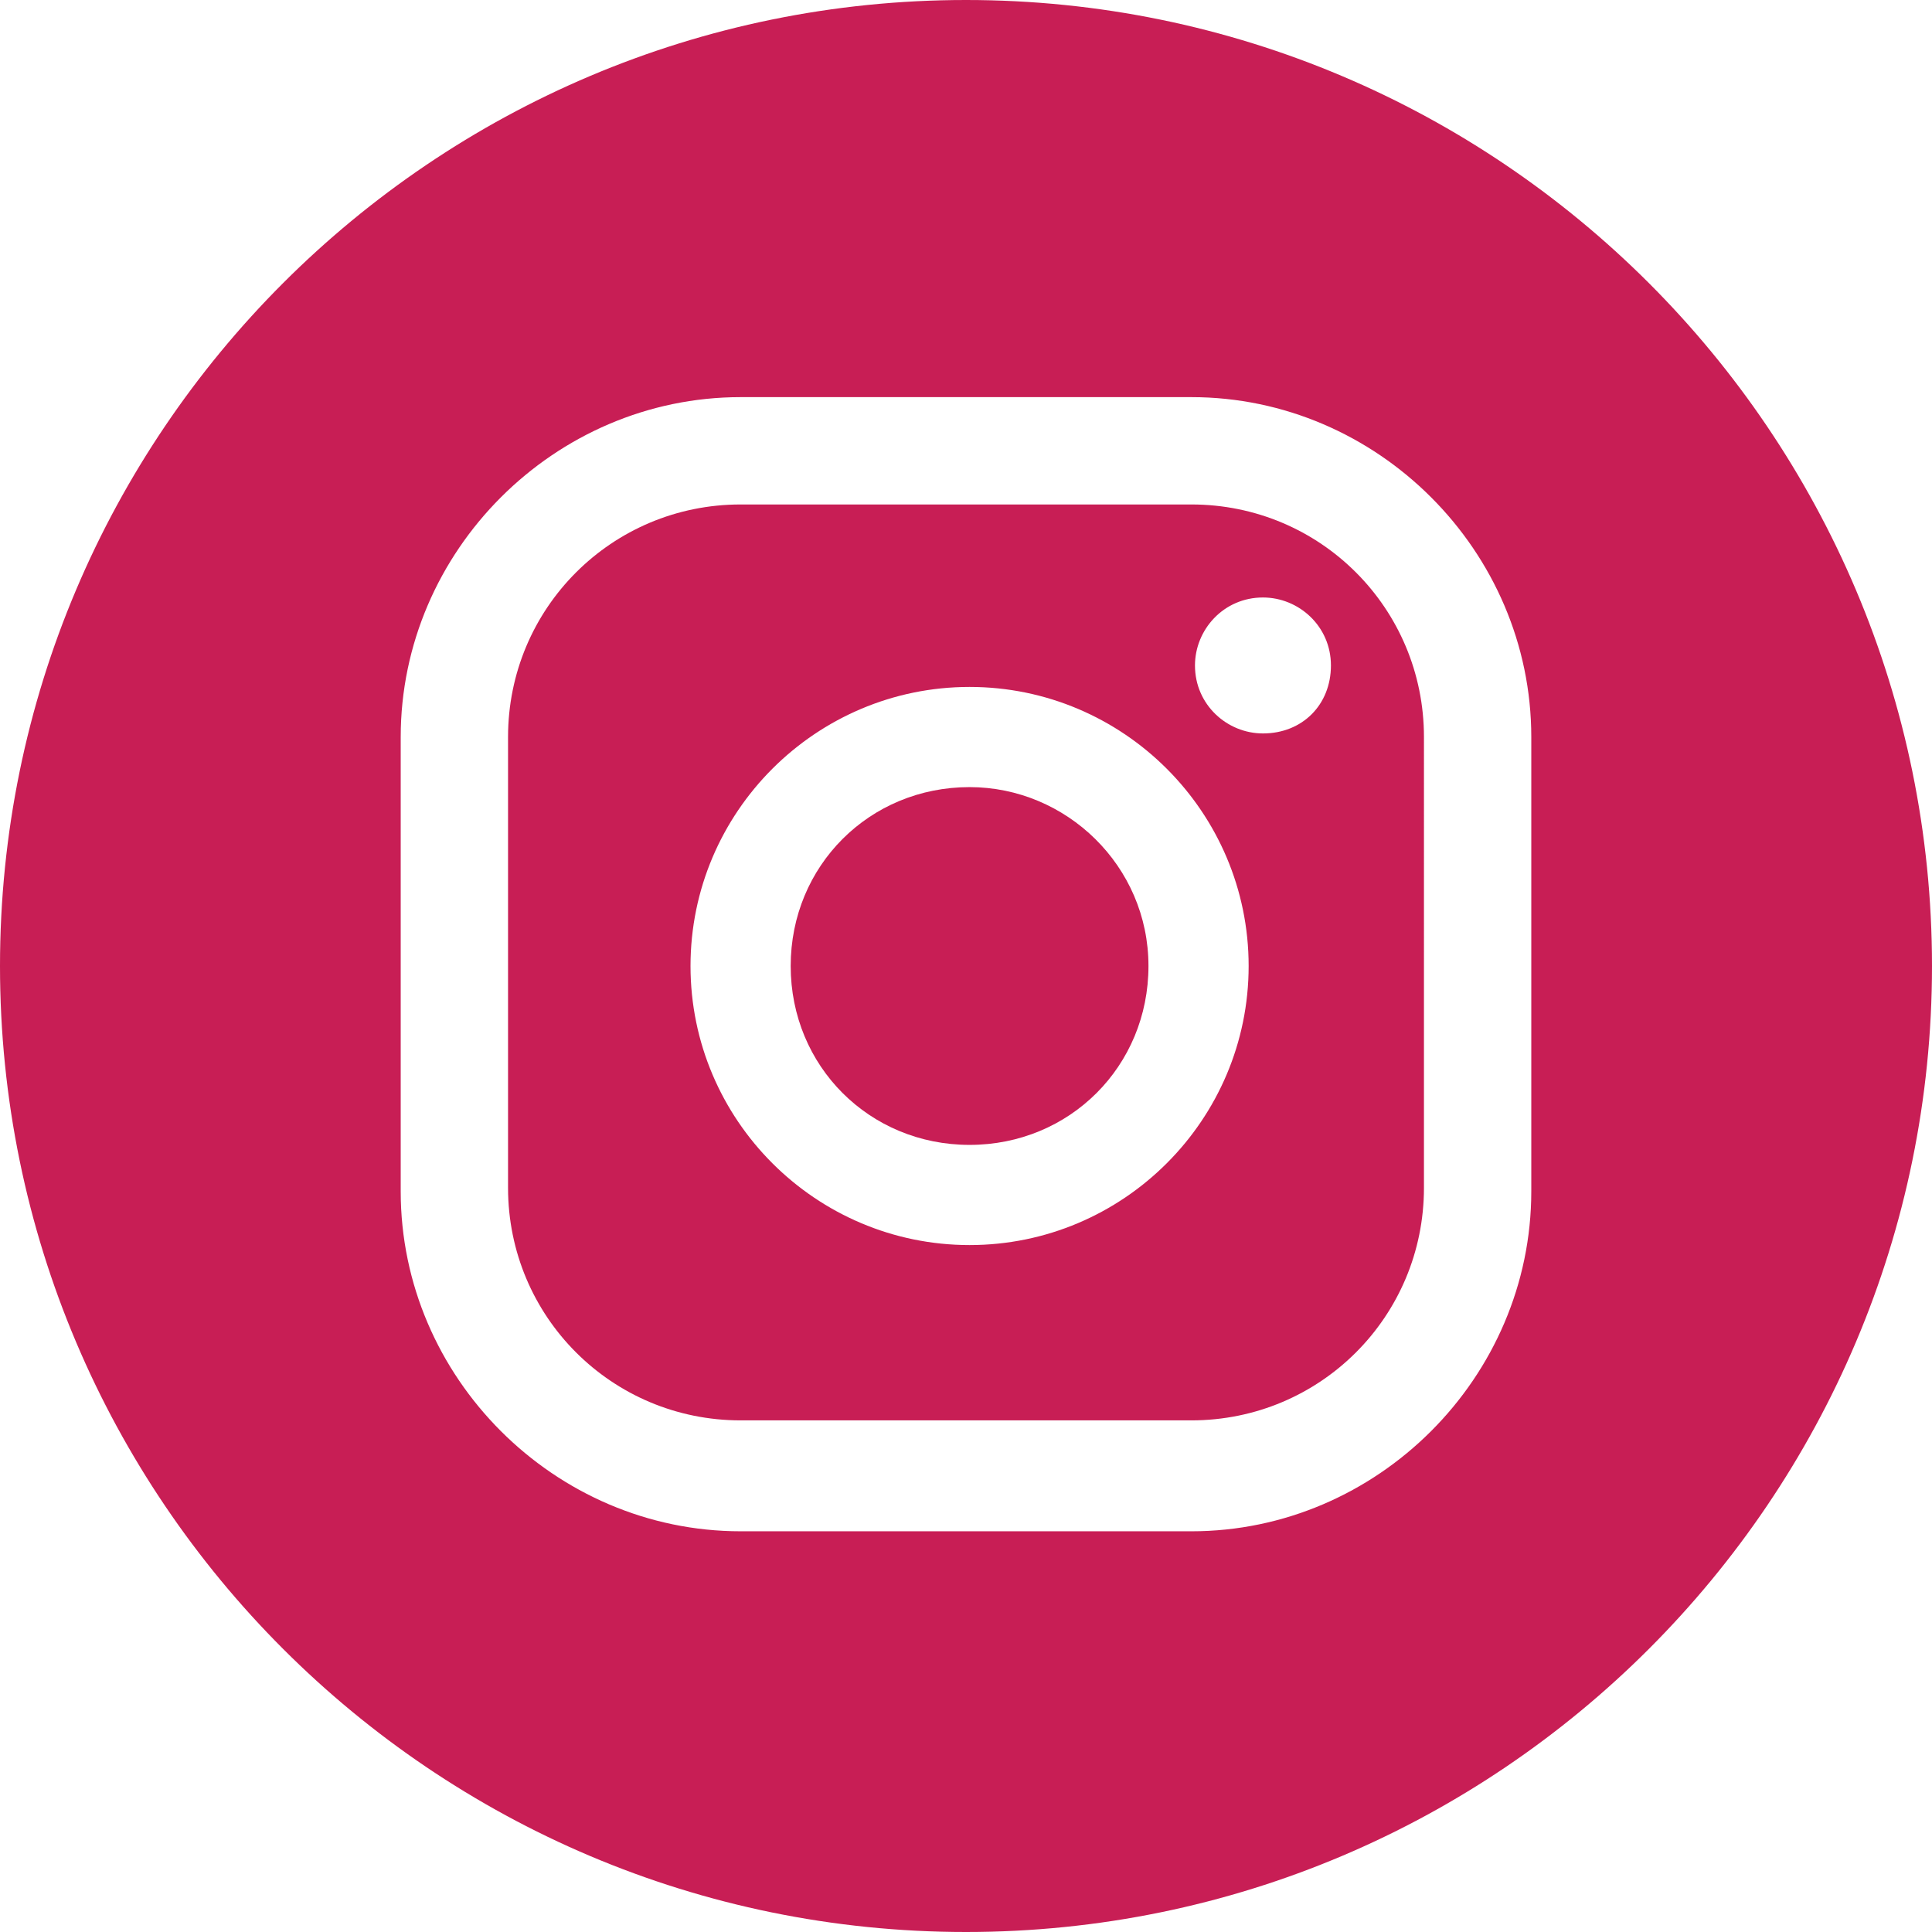
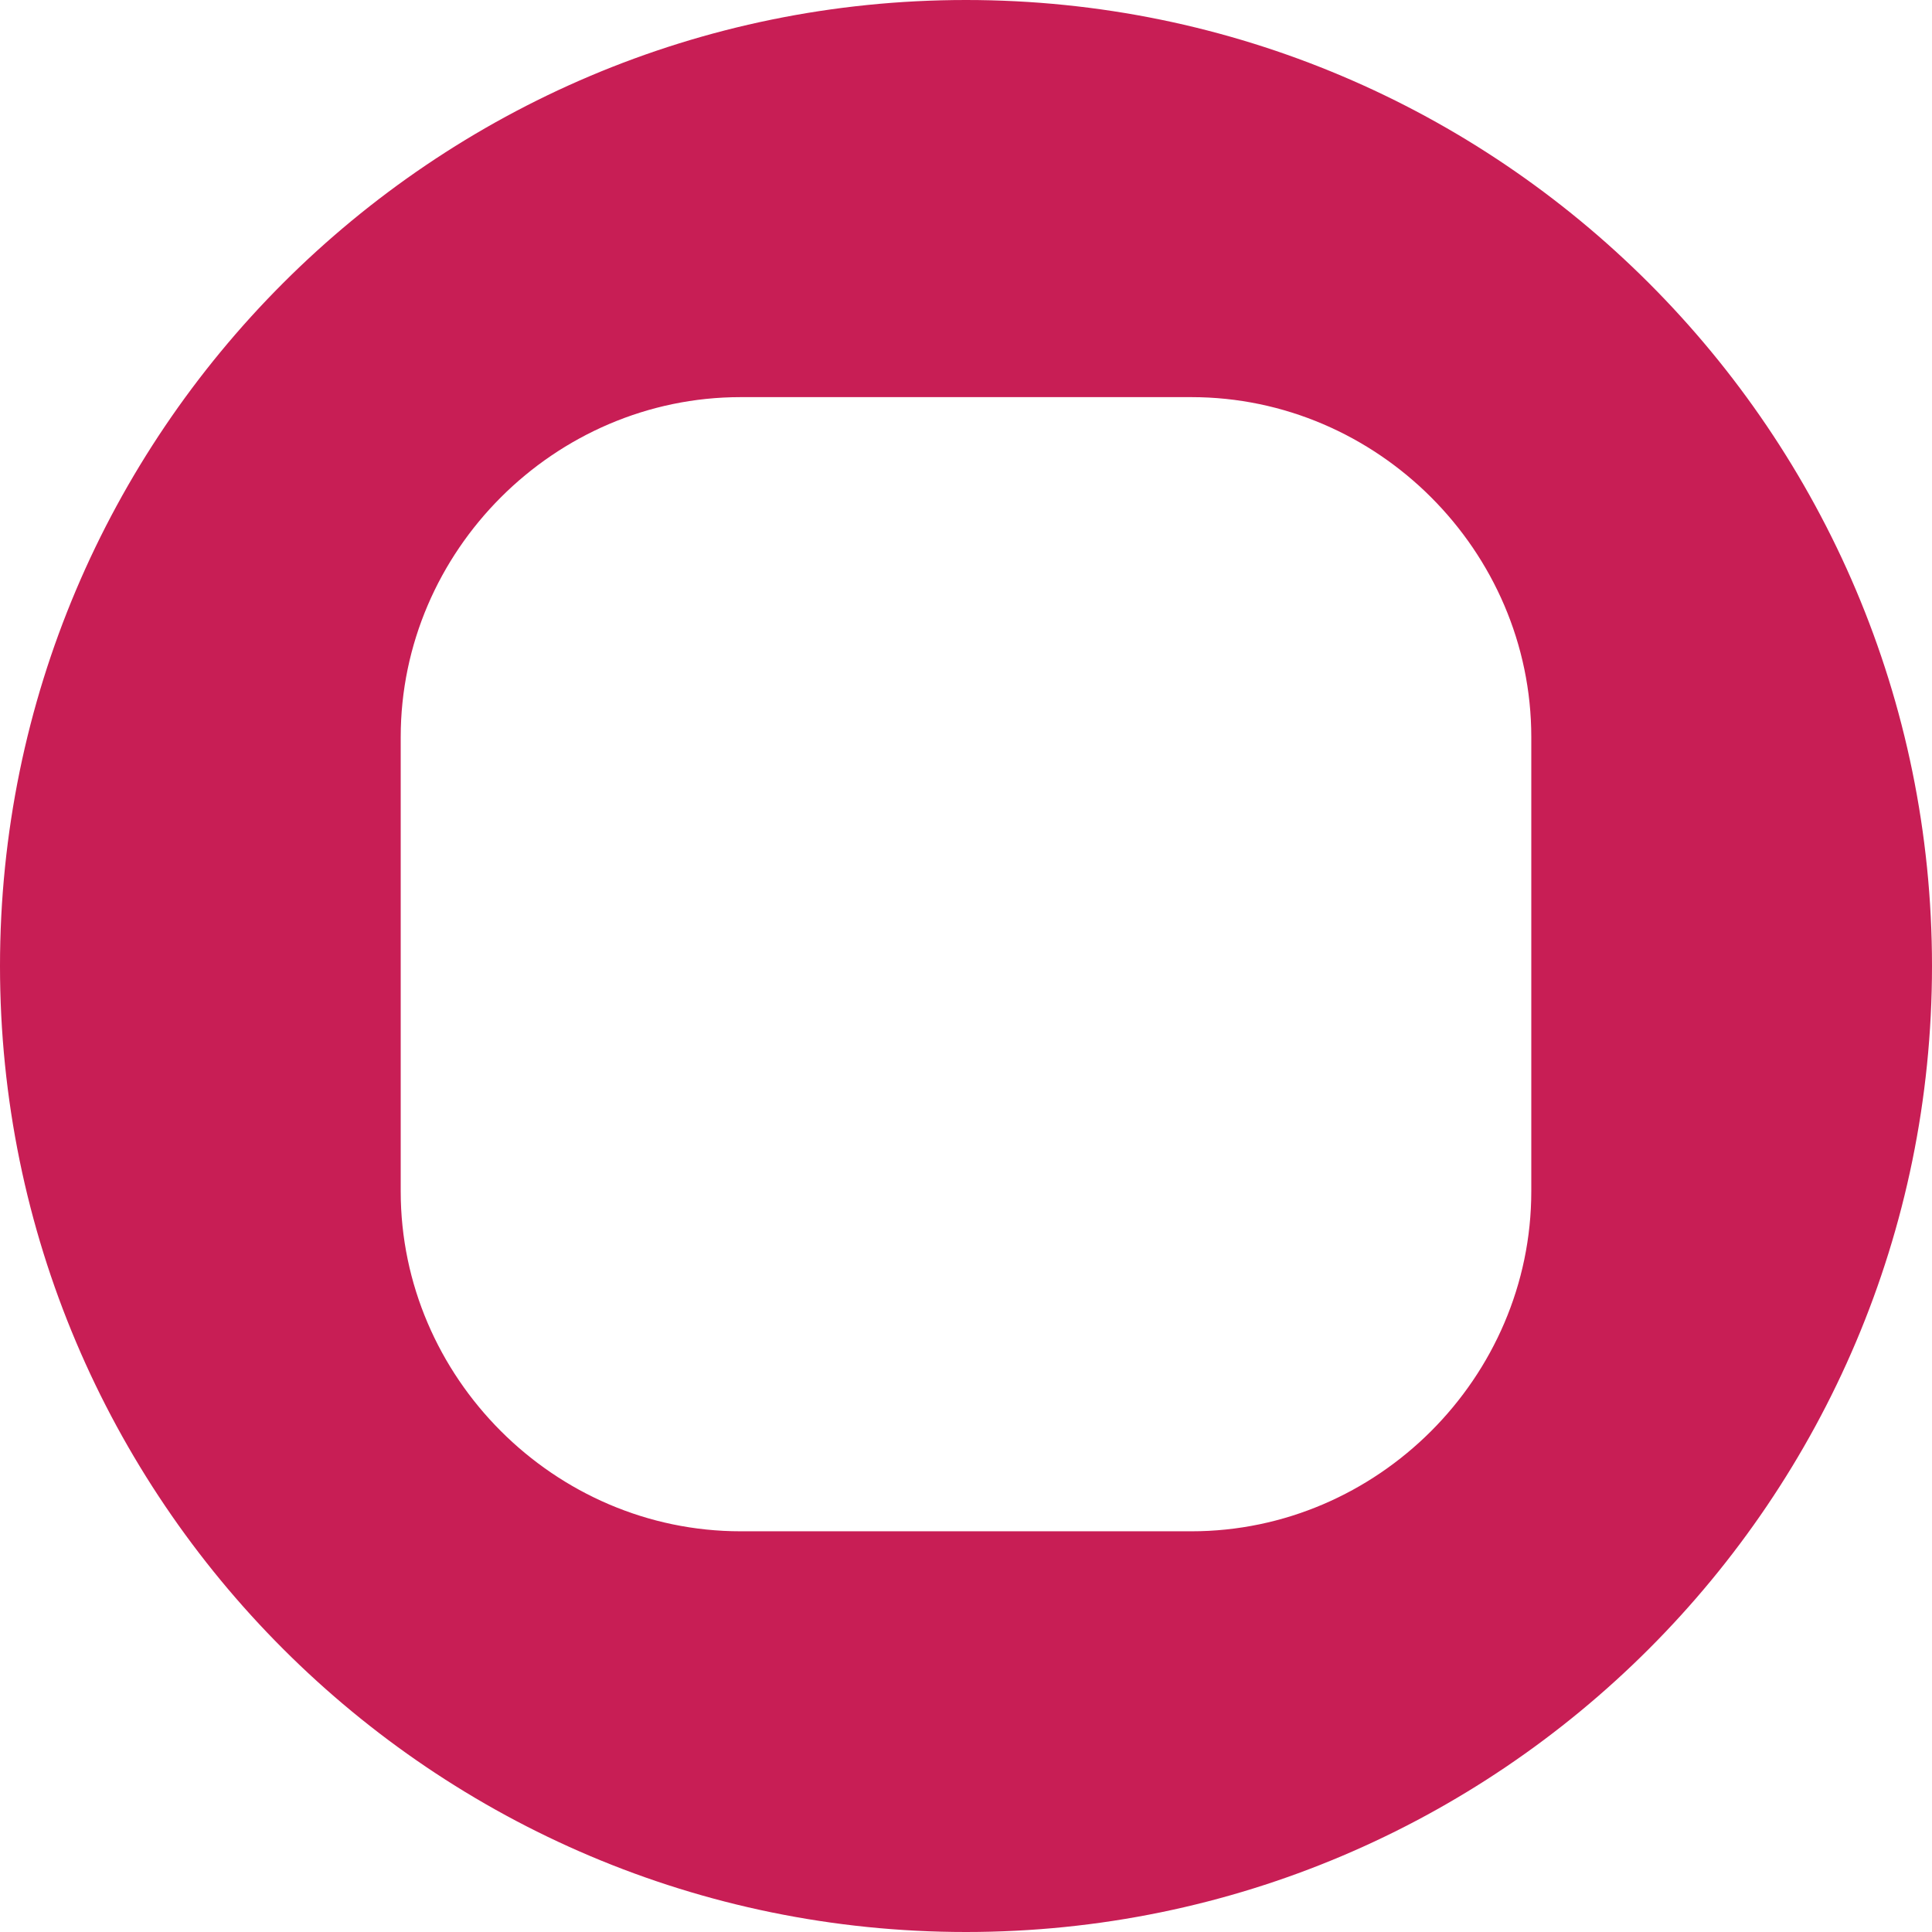
<svg xmlns="http://www.w3.org/2000/svg" version="1.1" id="ELEMENTS" x="0px" y="0px" viewBox="0 0 54 54" style="enable-background:new 0 0 54 54;" xml:space="preserve">
  <style type="text/css">
	.st0{fill:#C81E55;}
</style>
  <g>
-     <path class="st0" d="M27.1,22c-2.8,0-5,2.2-5,5s2.2,5,5,5s5-2.2,5-5S29.8,22,27.1,22z" />
-     <path class="st0" d="M33.3,14.1H20.7c-3.6,0-6.5,2.9-6.5,6.5v12.6c0,3.6,2.9,6.5,6.5,6.5h12.6c3.6,0,6.5-2.9,6.5-6.5V20.6   C39.8,17,36.9,14.1,33.3,14.1z M27.1,34.8c-4.3,0-7.8-3.5-7.8-7.8s3.5-7.8,7.8-7.8s7.8,3.5,7.8,7.8S31.4,34.8,27.1,34.8z    M35.3,20.5c-1,0-1.9-0.8-1.9-1.9c0-1,0.8-1.9,1.9-1.9c1,0,1.9,0.8,1.9,1.9C37.2,19.7,36.4,20.5,35.3,20.5z" />
    <path class="st0" d="M27,0C12.1,0,0,12.1,0,27s12.1,27,27,27s27-12.1,27-27S41.9,0,27,0z M42.8,33.3c0,5.2-4.3,9.5-9.5,9.5H20.7   c-5.2,0-9.5-4.3-9.5-9.5V20.6c0-5.2,4.3-9.5,9.5-9.5h12.6c5.2,0,9.5,4.3,9.5,9.5V33.3z" />
  </g>
</svg>